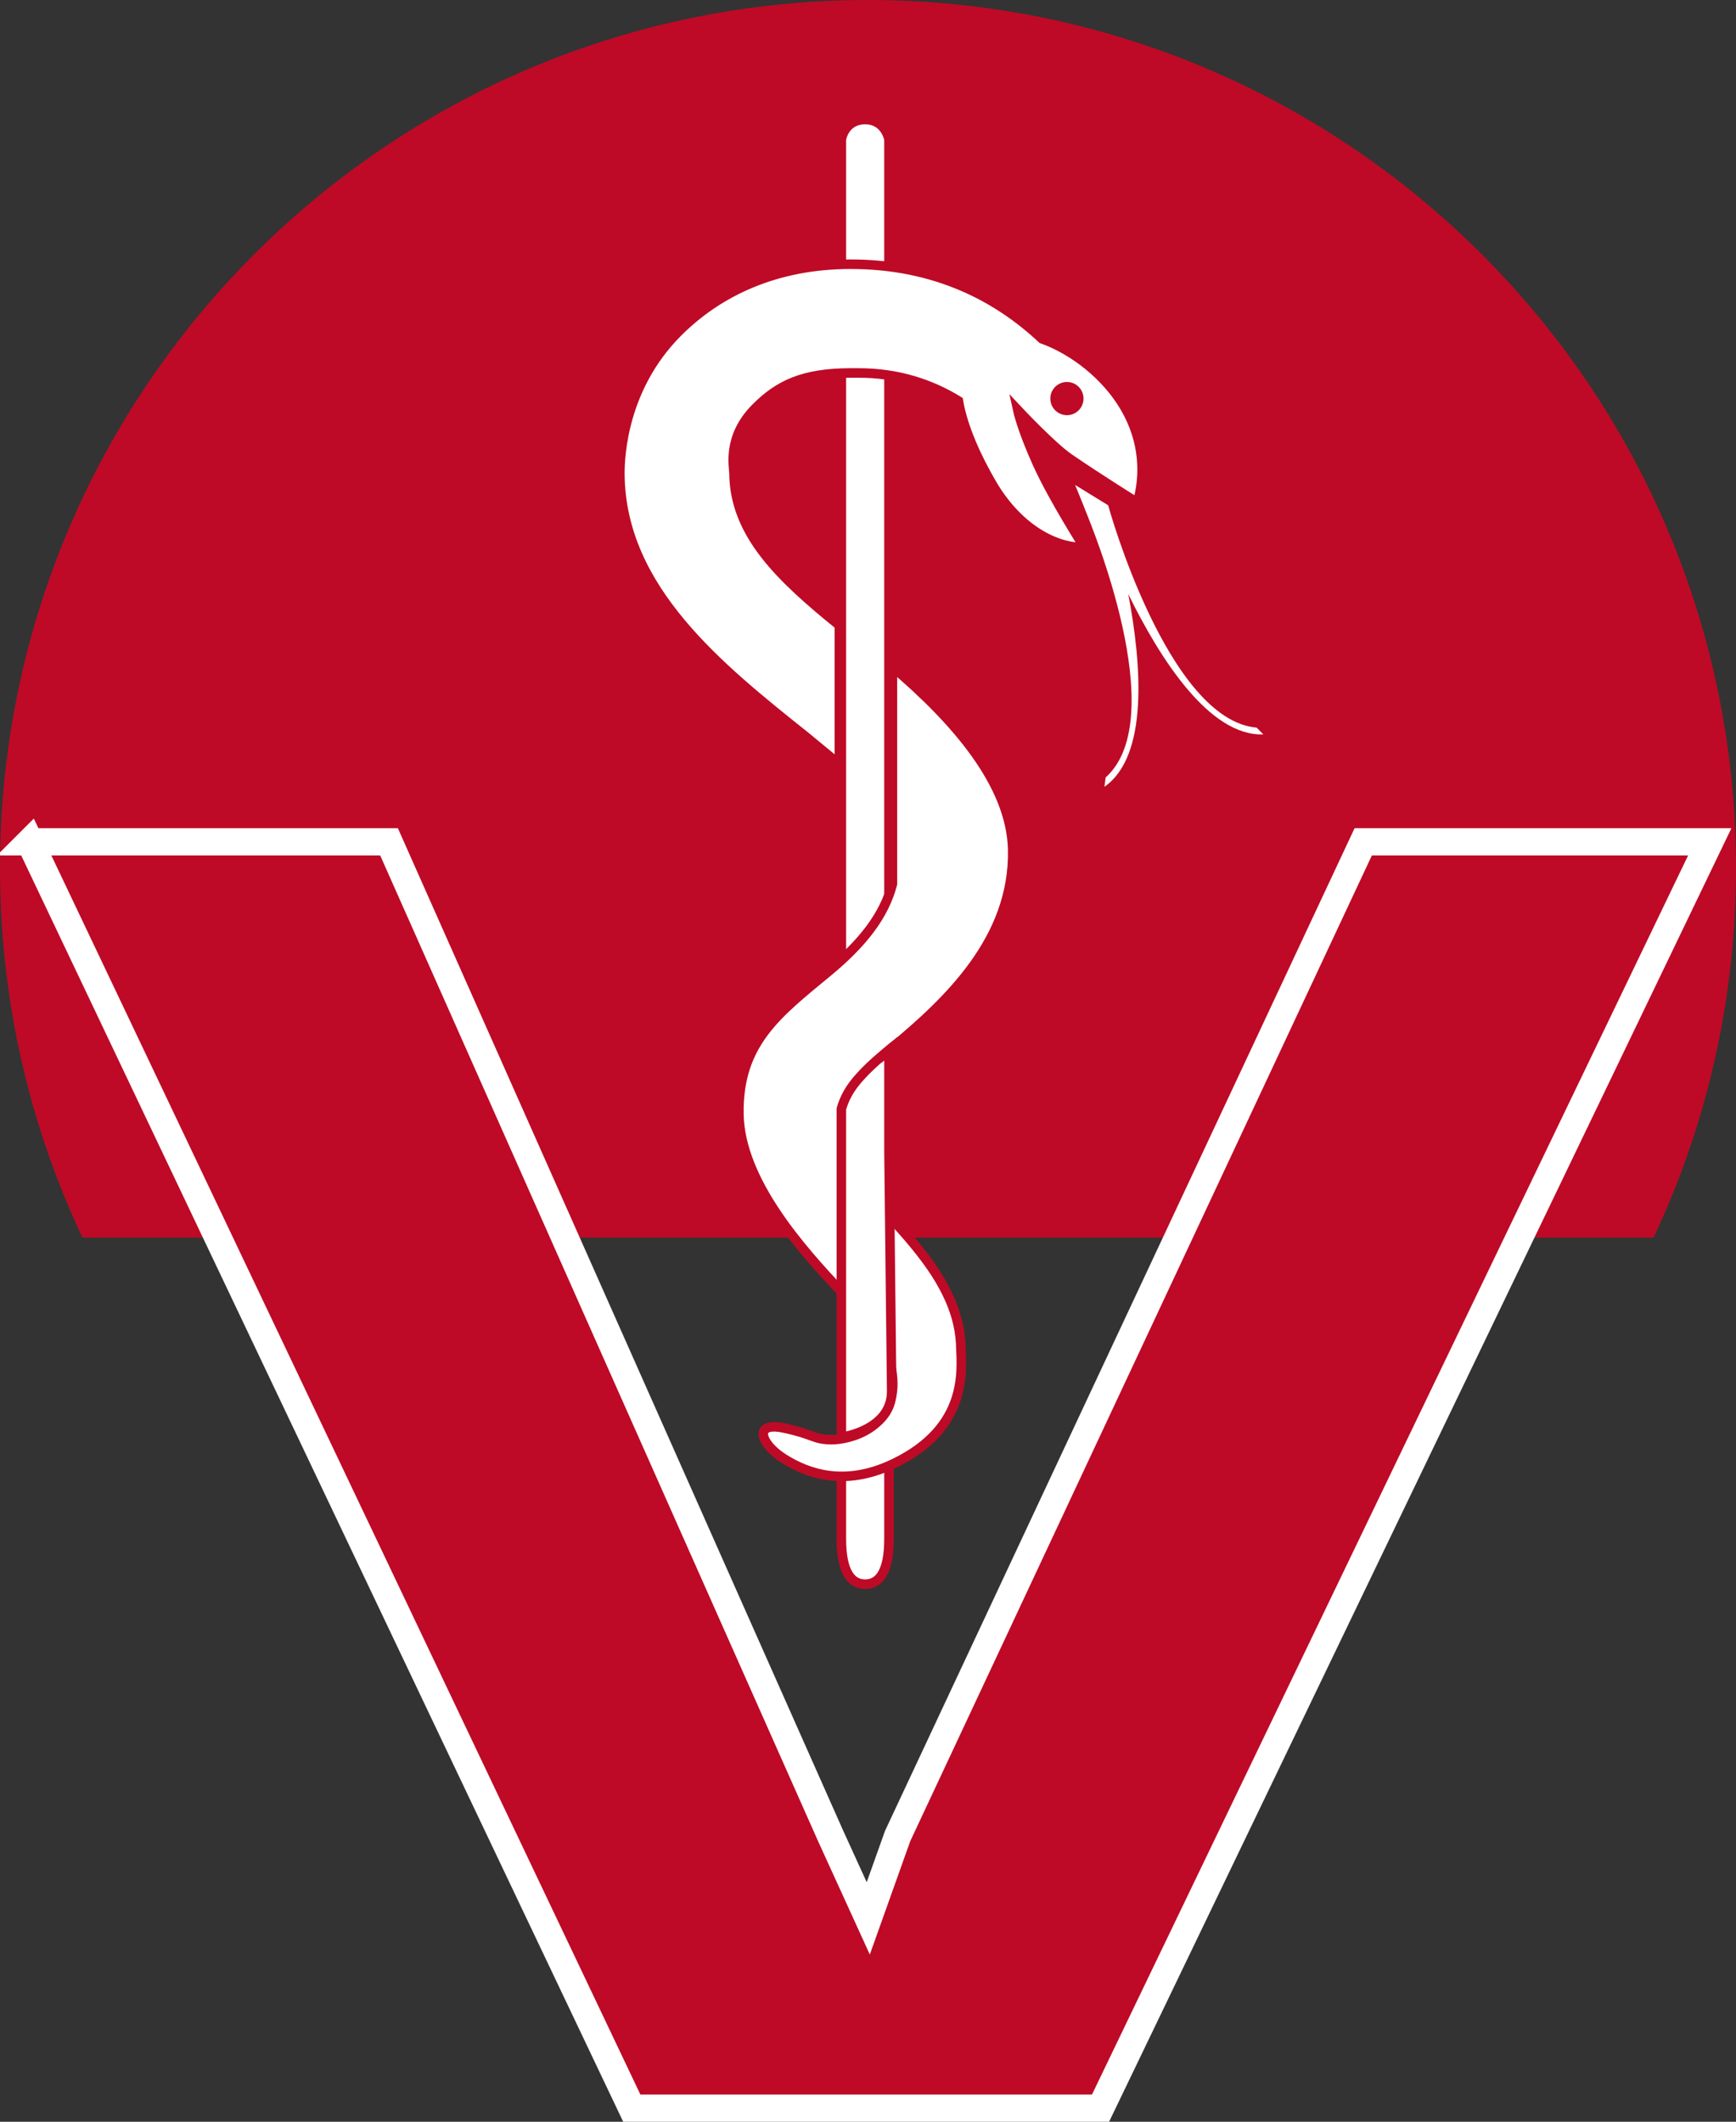
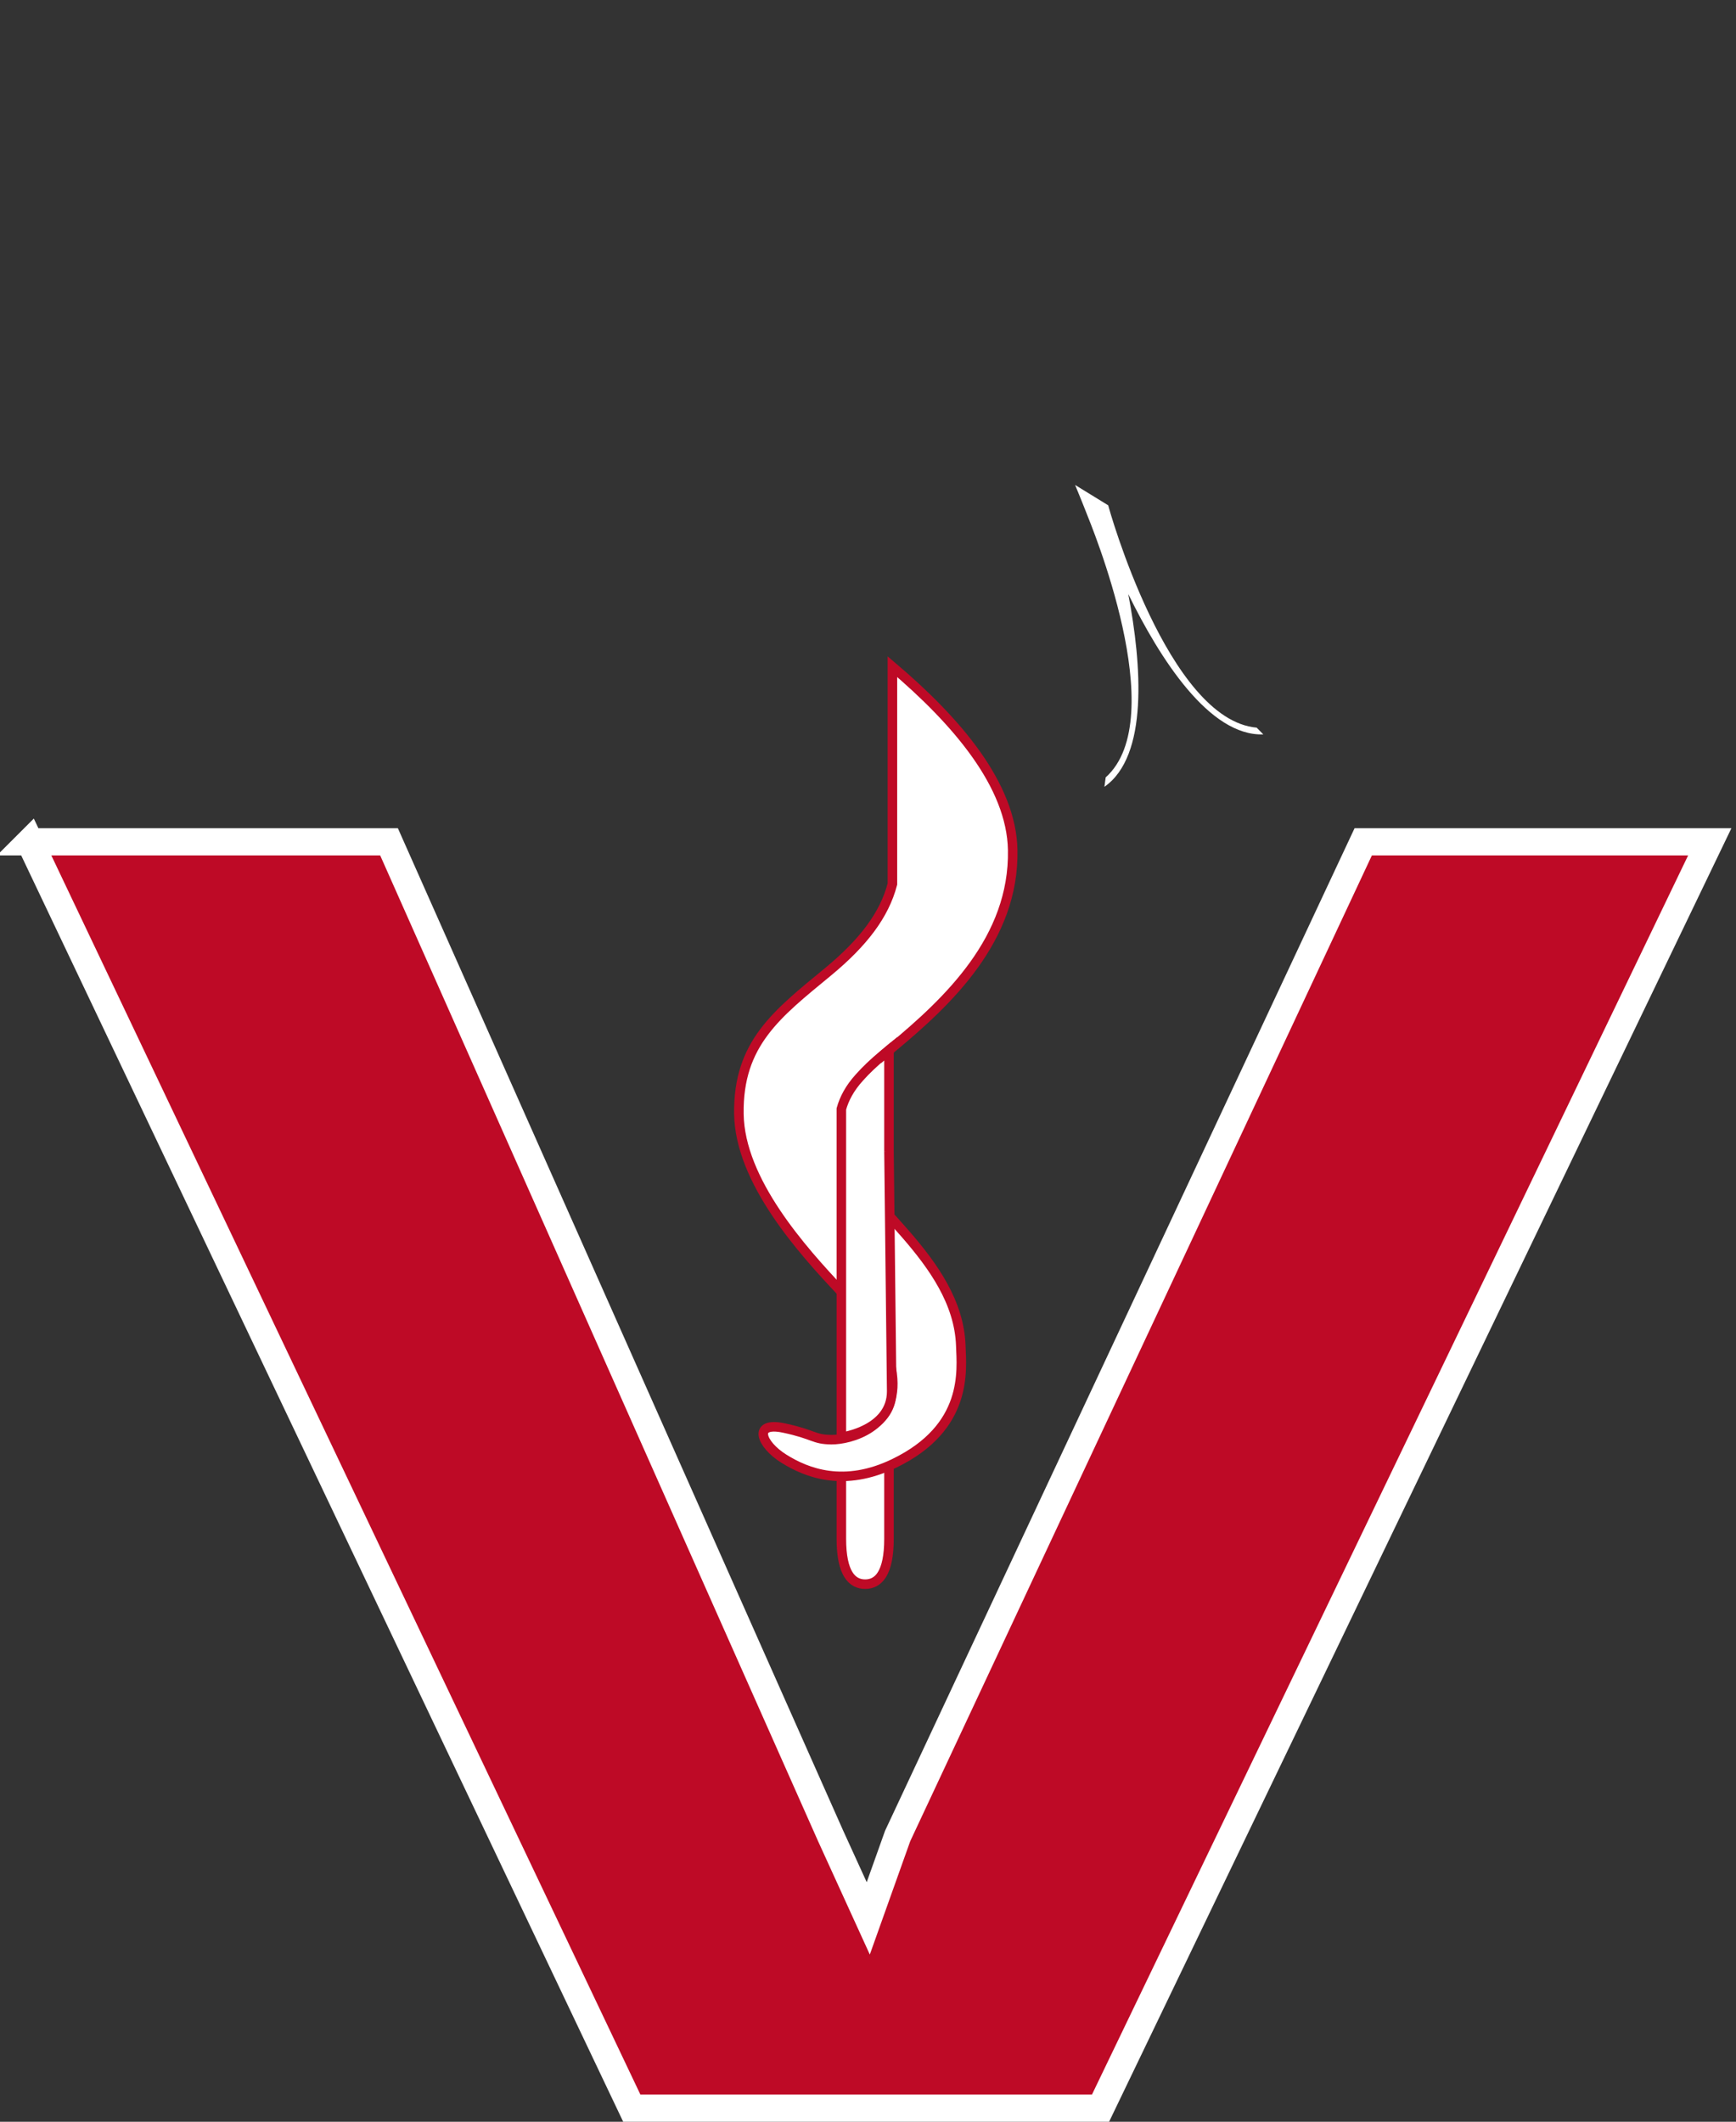
<svg xmlns="http://www.w3.org/2000/svg" xmlns:ns1="http://www.inkscape.org/namespaces/inkscape" xmlns:ns2="http://sodipodi.sourceforge.net/DTD/sodipodi-0.dtd" width="108.014mm" height="132.022mm" viewBox="0 0 382.727 467.793" id="svg3400" version="1.1" ns1:version="0.91 r13725" ns2:docname="logo03.svg">
  <rect x="0" y="0" width="382.727" height="467.793" fill="#333333" stroke="none" />
  <defs id="defs3402" />
  <ns2:namedview id="base" pagecolor="#ffffff" bordercolor="#666666" borderopacity="1.0" ns1:pageopacity="0.0" ns1:pageshadow="2" ns1:zoom="0.35" ns1:cx="-435.06503" ns1:cy="145.32507" ns1:document-units="px" ns1:current-layer="layer1" showgrid="false" fit-margin-top="0" fit-margin-left="0" fit-margin-right="0" fit-margin-bottom="0" ns1:window-width="1920" ns1:window-height="1017" ns1:window-x="-8" ns1:window-y="-8" ns1:window-maximized="1" />
  <g ns1:label="Ebene 1" ns1:groupmode="layer" id="layer1" transform="translate(-185.779,-209.894)">
    <g transform="translate(70.427,18.707)" id="g3361">
      <g id="Halbkreis">
-         <path style="fill:#be0a26" ns1:connector-curvature="0" id="path5" d="m 479.894,464.054 c 11.656,-24.729 18.185,-52.353 18.185,-81.507 0,-105.685 -85.675,-191.36 -191.361,-191.36 -105.691,0 -191.366,85.675 -191.366,191.36 0,29.154 6.528,56.778 18.185,81.507 l 346.357,0 z" />
-       </g>
+         </g>
      <g id="Schlange">
        <path style="fill:#ffffff" ns1:connector-curvature="0" id="path8" d="m 393.869,353.101 -1.464,-1.487 c -19.592,-1.72 -32.669,-48.606 -32.728,-49.018 l -7.306,-4.489 c 0,0 1.444,3.458 2.426,5.992 0.982,2.533 18.95,45.349 4.317,58.487 l -0.276,2.066 c 9.725,-6.767 8.227,-26.868 5.258,-42.49 7.004,14.301 17.902,31.37 29.773,30.939 z" />
-         <path style="fill:#ffffff;stroke:#be0a26;stroke-width:2.1" ns1:connector-curvature="0" id="path10" d="m 306.092,420.666 c -2.898,0 -5.25,-2.351 -5.25,-10.017 l 0,-188.735 c 0,0 0.623,-4.367 5.25,-4.367 4.486,0 5.25,4.367 5.25,4.367 l 0,188.735 c 0,7.666 -2.351,10.017 -5.25,10.017 l 0,0 z" />
        <path style="fill:#ffffff;stroke:#be0a26;stroke-width:2.1" ns1:connector-curvature="0" id="path12" d="m 306.092,540.454 c -2.899,0 -5.25,-2.35 -5.25,-10.016 l 0,-18.878 c 0,0 2.351,-0.488 5.25,-0.488 2.898,0 5.25,0.488 5.25,0.488 l 0,18.878 c 0,7.666 -2.352,10.016 -5.25,10.016 l 0,0 z" />
        <path style="fill:#ffffff;stroke:#be0a26;stroke-width:2.1" ns1:connector-curvature="0" id="path14" d="m 302.463,446.154 c -0.207,-1.682 -0.887,-3.468 -0.887,-5.404 0,-4.29 0.458,-8.545 4.687,-13.202 1.427,-1.606 3.153,-3.257 5.234,-4.975 0.198,-0.163 0.398,-0.331 0.598,-0.497 l 0,0.072 c 12.226,-10.162 26.886,-23.9 26.521,-43.543 -0.267,-14.416 -12.442,-28.485 -26.521,-40.438 l 0,36.296 0,11.635 c -1.784,6.872 -6.488,12.982 -14.209,19.359 -11.184,9.237 -19.857,15.74 -19.635,31.32 0.211,14.771 13.909,30.013 22.586,39.204 7.67,7.759 10.854,12.797 11.306,19.186 0.769,10.86 -9.493,13.463 -13.49,13.429 -3.995,-0.033 -3.727,-1.137 -10.5,-2.574 -6.895,-1.464 -5.101,3.561 0,6.756 5.101,3.196 13.285,6.388 24.329,1.048 16.385,-7.923 14.879,-20.53 14.691,-25.938 -0.665,-19.204 -23.247,-32.121 -24.71,-41.734 z" />
-         <path style="fill:#ffffff;stroke:#be0a26;stroke-width:2.1;stroke-miterlimit:5" ns1:connector-curvature="0" id="path16" d="m 300.403,359.718 0,-30.656 c -12.885,-10.438 -23.095,-20.065 -23.227,-33.456 -0.016,-1.59 -1.56,-8.06 4.754,-14.446 5.062,-5.121 10.507,-7.726 20.881,-7.744 0.027,0 1.837,0 1.862,0 8.756,0 16.012,2.497 21.964,6.153 0.99,5.798 3.958,12.419 7.442,18.364 5.178,8.835 12.965,14.017 20.3,13.976 -0.13,-0.438 -6.787,-10.66 -10.417,-18.724 -3.338,-7.413 -4.245,-11.605 -4.245,-11.605 0,0 7.549,8.055 11.334,10.649 7.04,4.827 15.066,9.784 15.066,9.784 1.663,-5.84 1.683,-13.414 -2.801,-21.066 -4.048,-6.905 -11.188,-12.545 -18.222,-15.057 -9.602,-9.018 -23.253,-16.45 -42.202,-16.45 -0.037,0 -0.08,0 -0.117,0 -16.181,0.027 -29.02,5.922 -38.163,15.171 -11.861,12 -12.646,26.916 -12.603,31.202 0.25,25.311 21.912,42.584 41.023,57.824 l 7.371,6.081 z" stroke-miterlimit="5" />
        <g id="g18">
          <path style="fill:#ffffff;stroke:#be0a26;stroke-width:2.1" ns1:connector-curvature="0" id="path20" d="m 311.342,422.764 c -0.229,0.192 -0.458,0.386 -0.686,0.575 l 0,-0.072 c -0.199,0.166 -0.4,0.334 -0.598,0.497 -2.081,1.719 -3.808,3.369 -5.235,4.976 -2.179,2.401 -3.352,4.694 -3.981,6.939 l 0,9.421 0,1.182 0,61.782 c 0,0 11.096,-1.47 11.096,-10.128 L 311.342,445.1 c 0,0.003 0,0.005 0,0.007 l 0,-22.343 z" />
        </g>
-         <circle style="fill:#be0a26" id="circle22" r="3.661" cy="279.062" cx="350.571" />
      </g>
      <g id="_x2D_-V--">
        <g id="g25">
          <path style="fill:#be0a26;stroke:#ffffff;stroke-width:6" ns1:connector-curvature="0" id="path27" d="m 121.921,376.785 79.199,0 97.354,219.165 8.299,18.188 6.474,-18.156 102.649,-219.196 76.398,0 -134.314,279.194 -103.341,0 -132.718,-279.195 z" />
        </g>
      </g>
    </g>
  </g>
</svg>